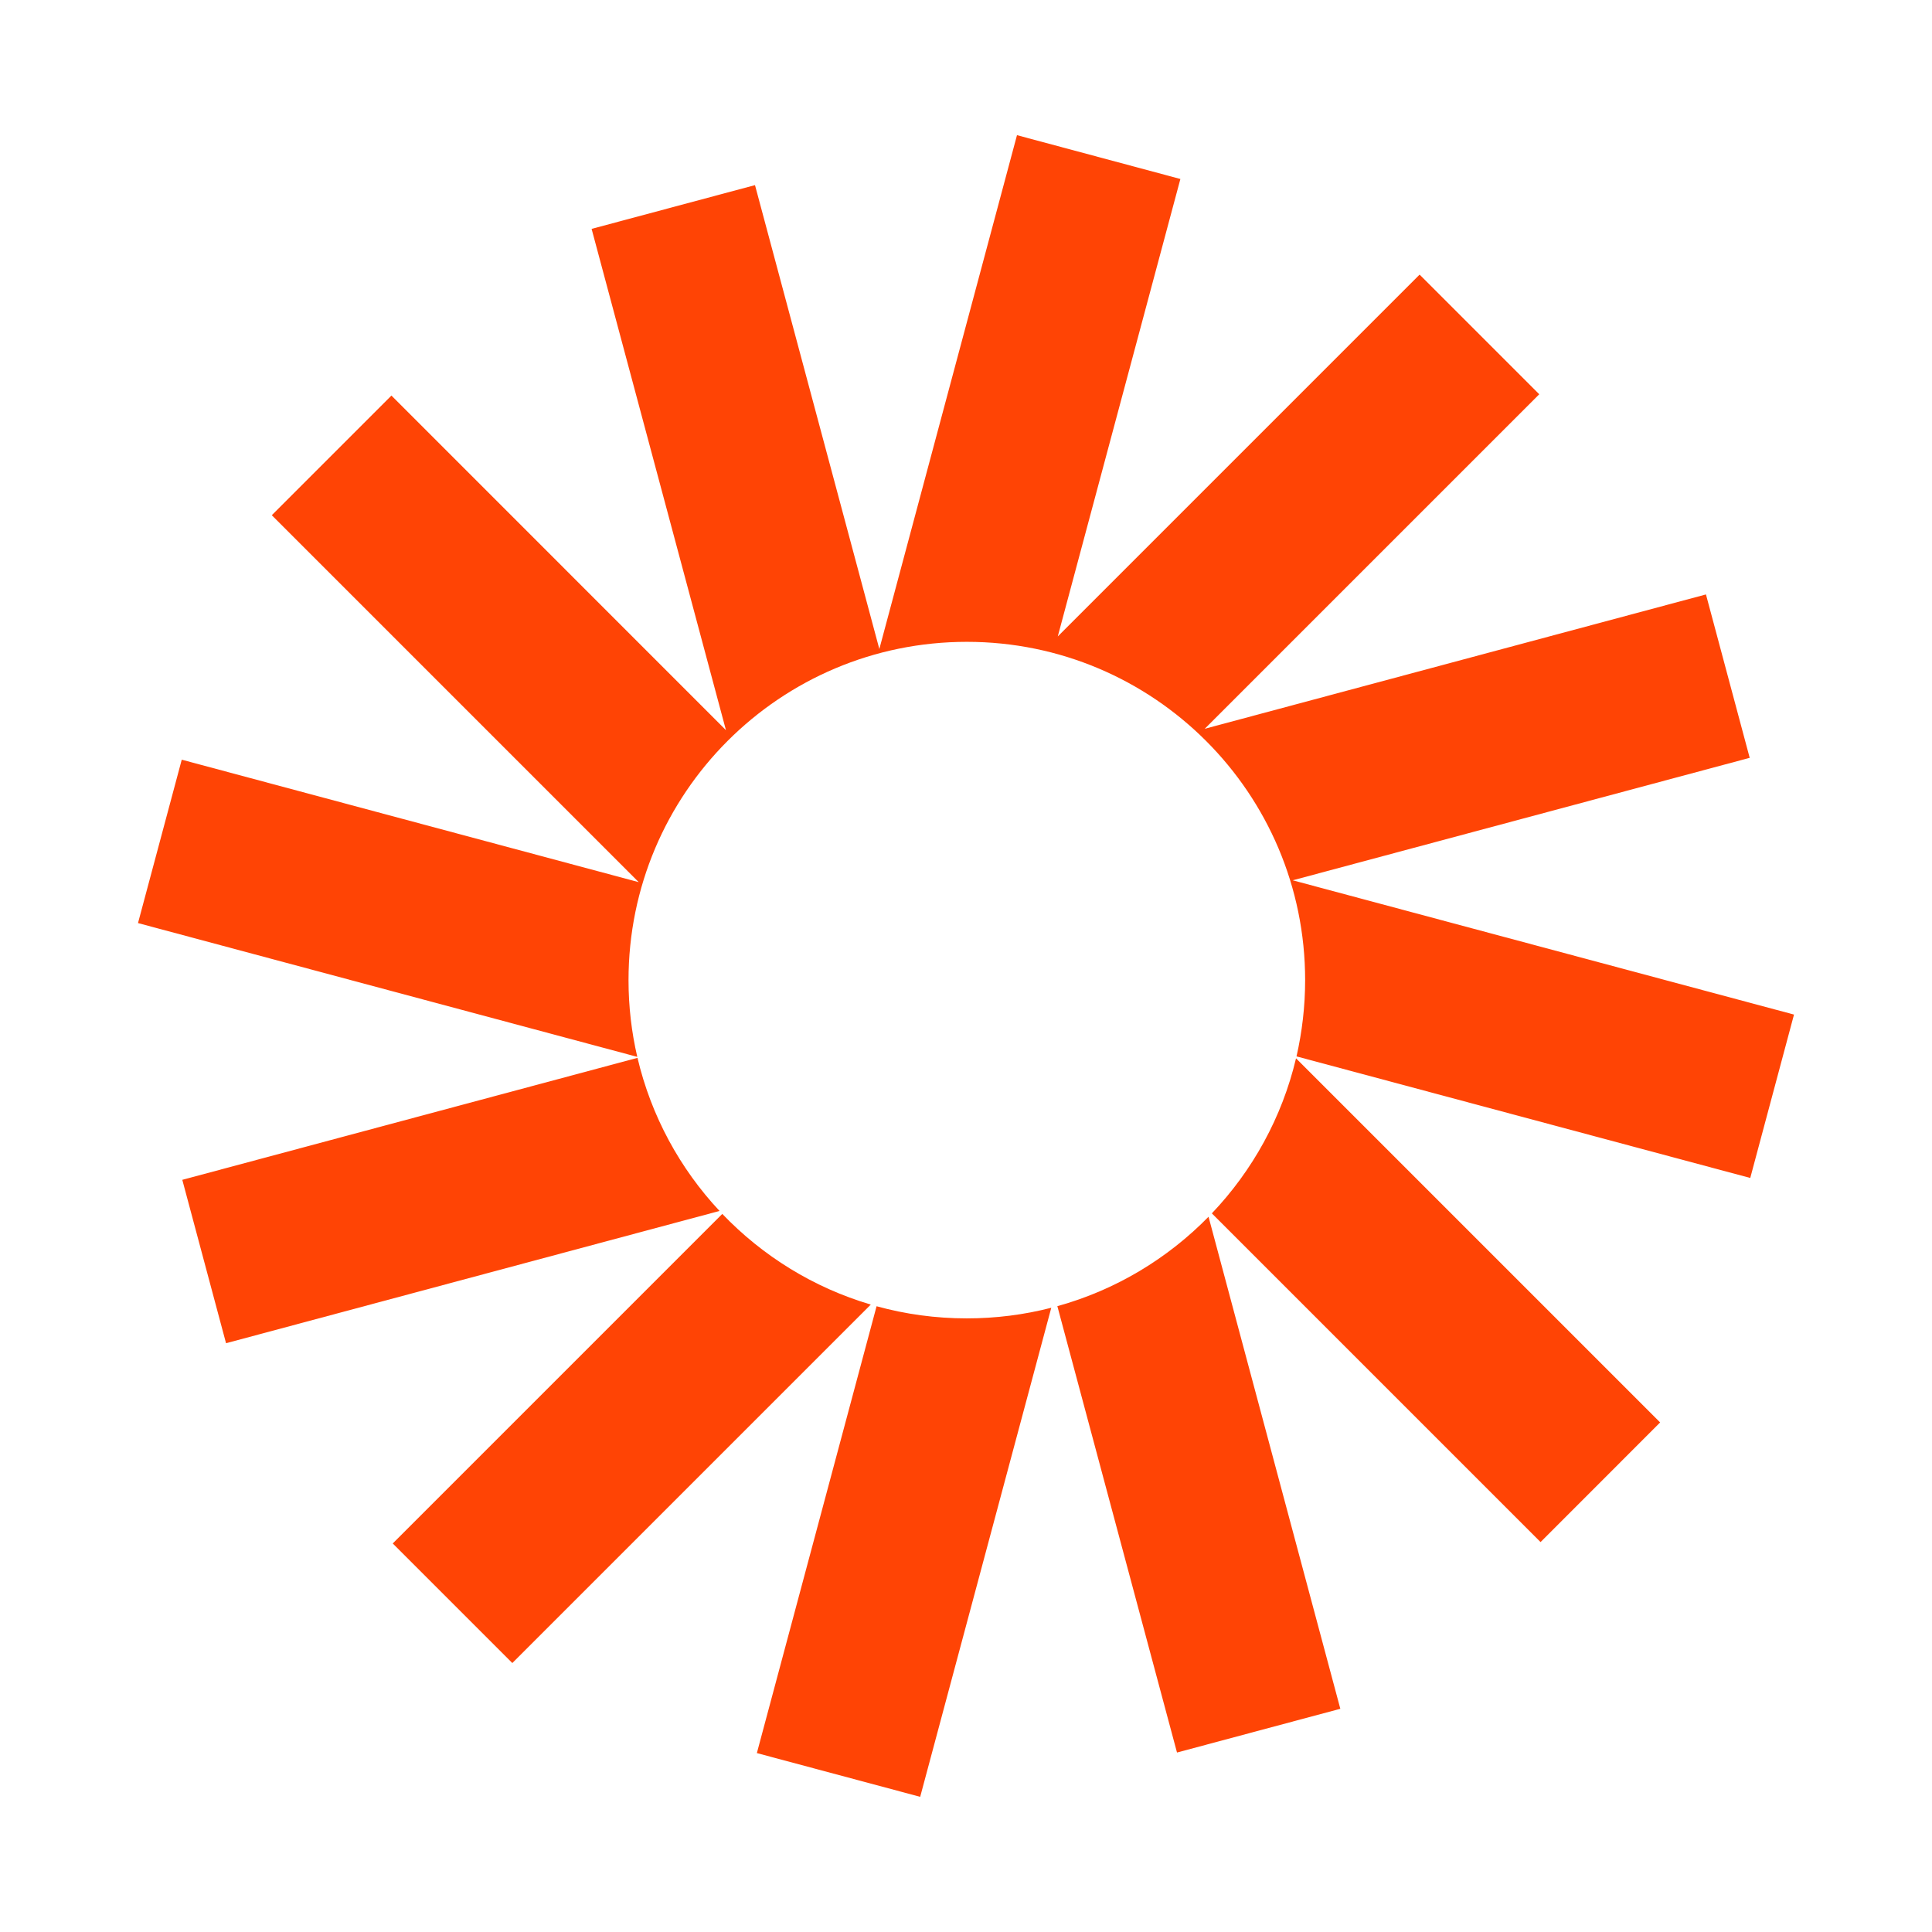
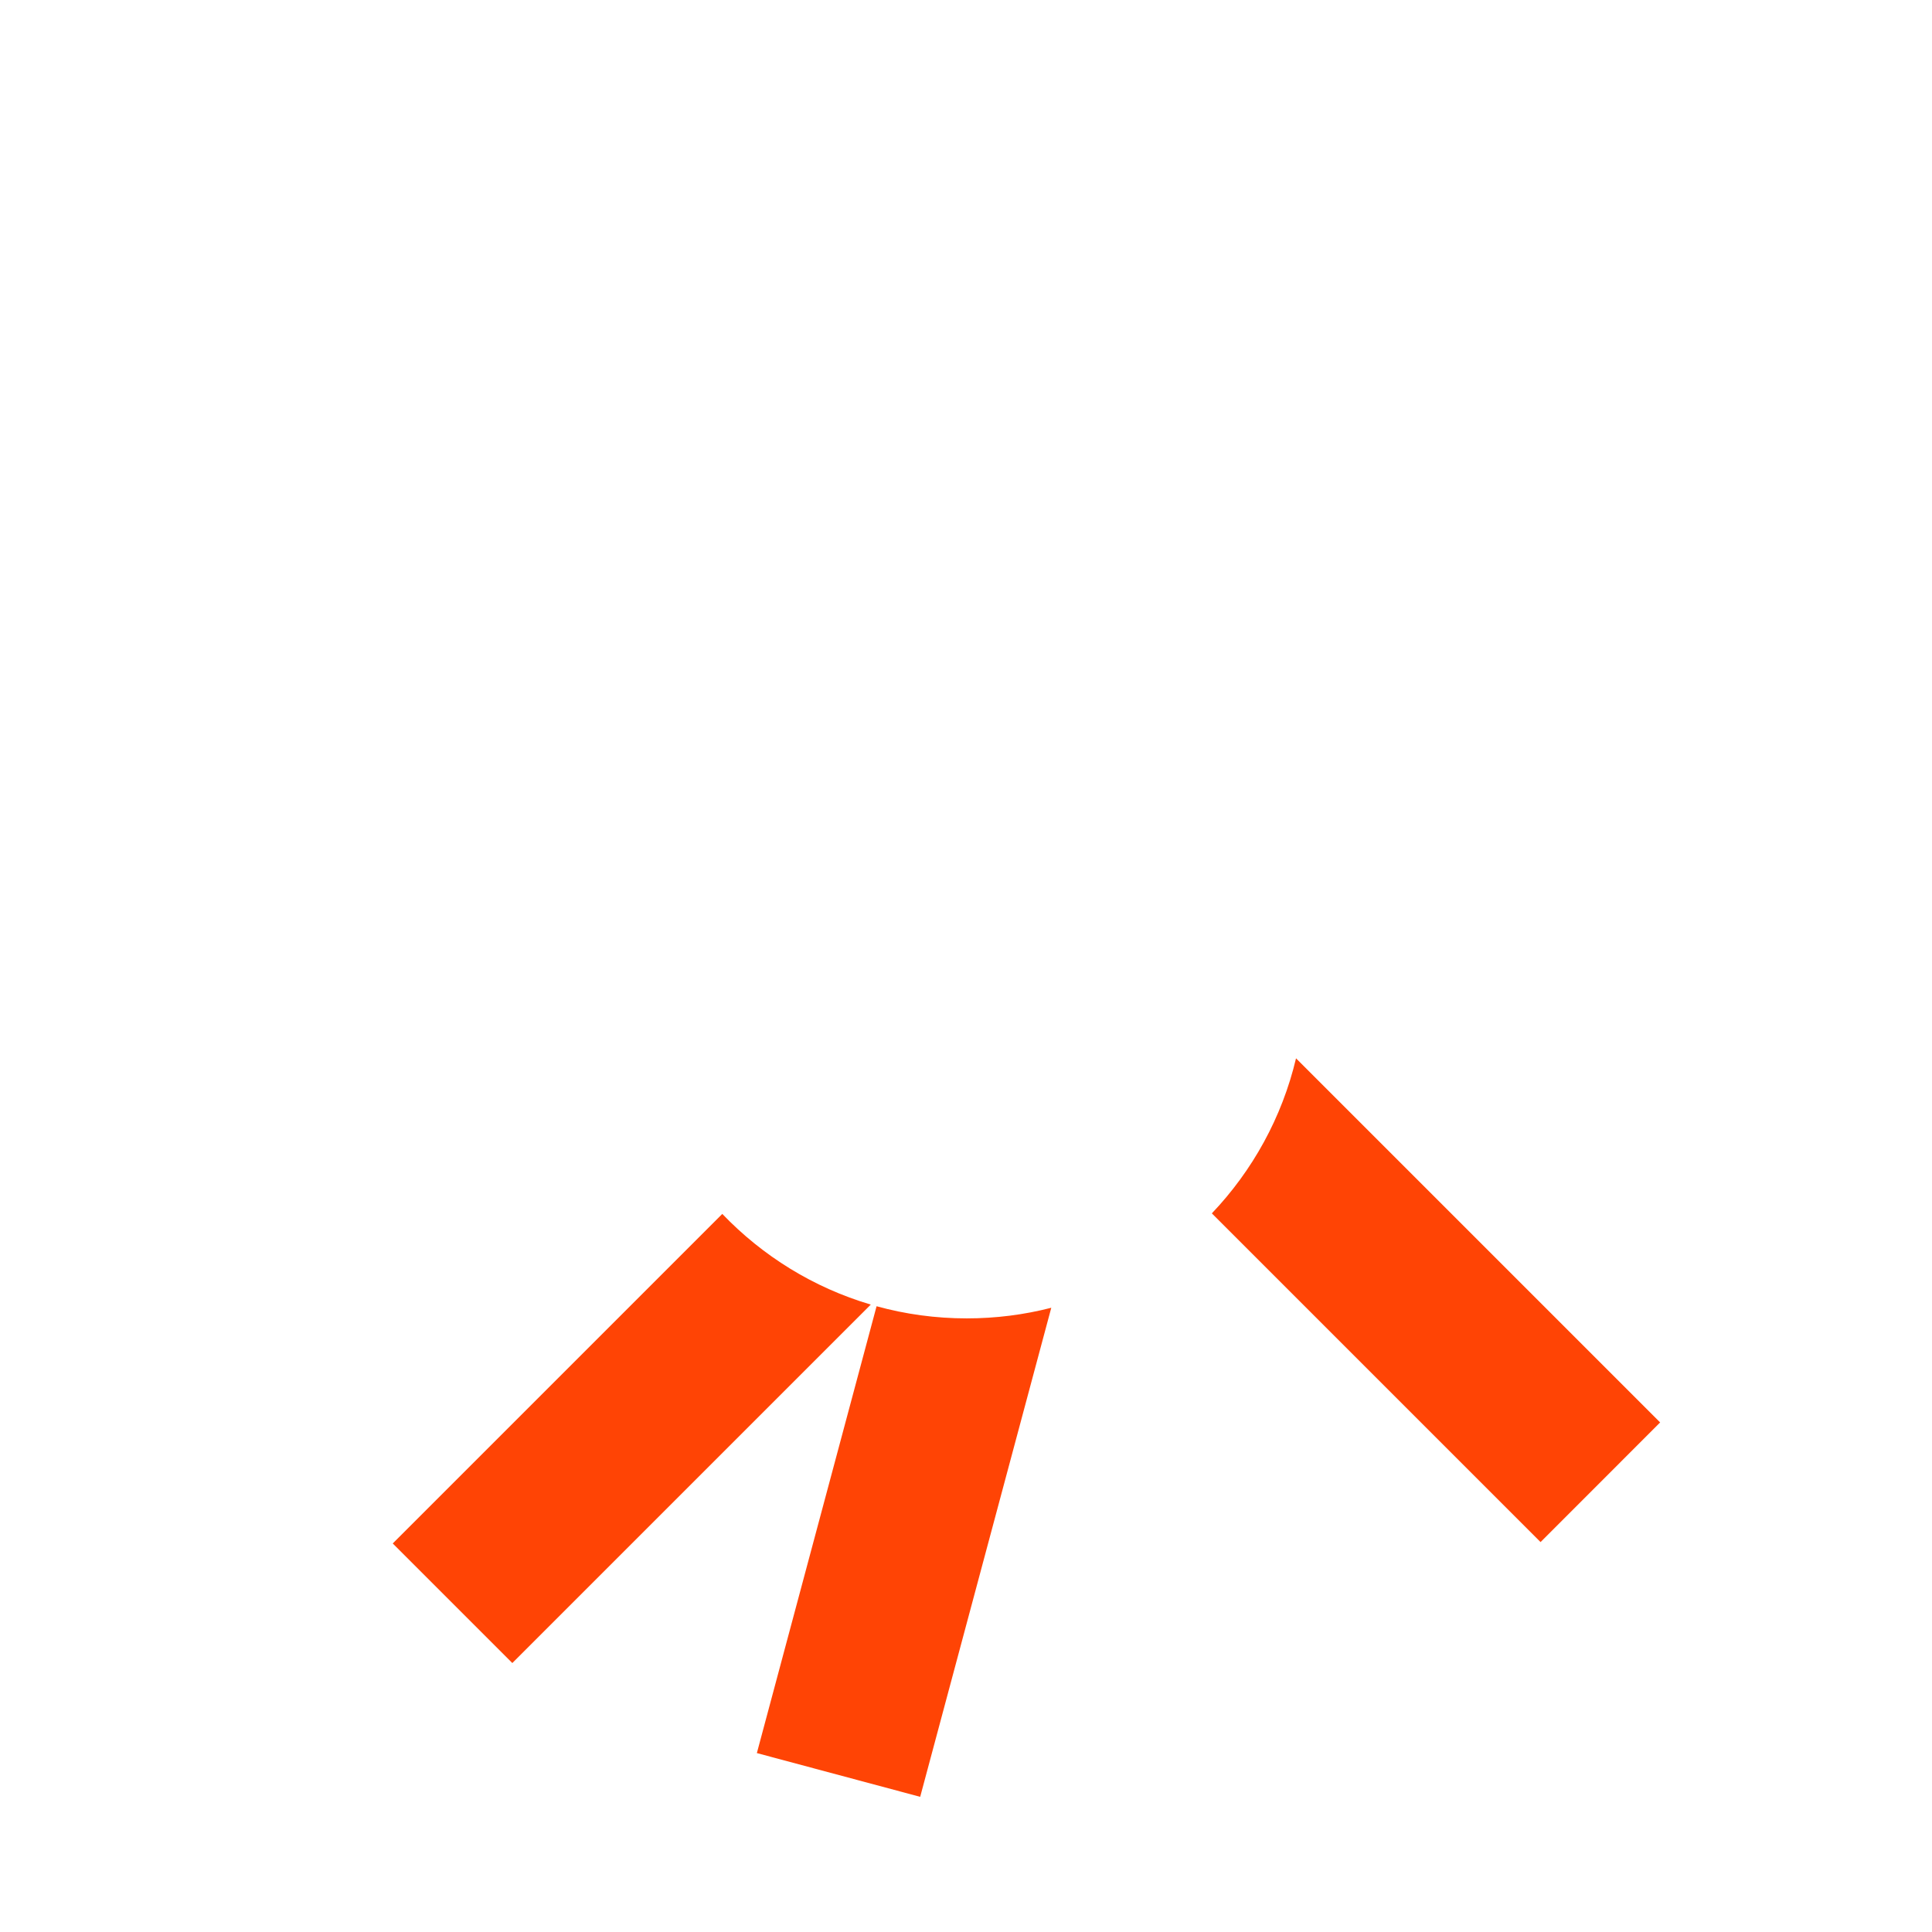
<svg xmlns="http://www.w3.org/2000/svg" width="28" height="28" viewBox="0 0 28 28" fill="none">
-   <path d="M17.107 2.594L14.739 1.959L12.744 9.406L10.942 2.683L8.574 3.317L10.521 10.582L5.673 5.733L3.939 7.467L9.257 12.785L2.634 11.01L2 13.378L9.236 15.317C9.153 14.96 9.109 14.587 9.109 14.205C9.109 11.497 11.304 9.302 14.012 9.302C16.72 9.302 18.915 11.497 18.915 14.205C18.915 14.585 18.871 14.955 18.79 15.31L25.366 17.072L26 14.704L18.735 12.758L25.358 10.983L24.724 8.615L17.46 10.562L22.308 5.714L20.574 3.98L15.33 9.224L17.107 2.594Z" fill="#FF4405" />
  <path d="M18.783 15.338C18.58 16.196 18.151 16.967 17.563 17.585L22.327 22.349L24.06 20.615L18.783 15.338Z" fill="#FF4405" />
-   <path d="M17.515 17.634C16.92 18.242 16.168 18.696 15.324 18.93L17.058 25.399L19.425 24.765L17.515 17.634Z" fill="#FF4405" />
  <path d="M15.236 18.953C14.844 19.054 14.434 19.107 14.011 19.107C13.559 19.107 13.12 19.046 12.704 18.931L10.969 25.407L13.336 26.041L15.236 18.953Z" fill="#FF4405" />
  <path d="M12.62 18.907C11.79 18.662 11.051 18.202 10.468 17.593L5.692 22.369L7.425 24.102L12.62 18.907Z" fill="#FF4405" />
-   <path d="M10.428 17.55C9.855 16.937 9.438 16.176 9.239 15.331L2.642 17.099L3.276 19.467L10.428 17.55Z" fill="#FF4405" />
</svg>